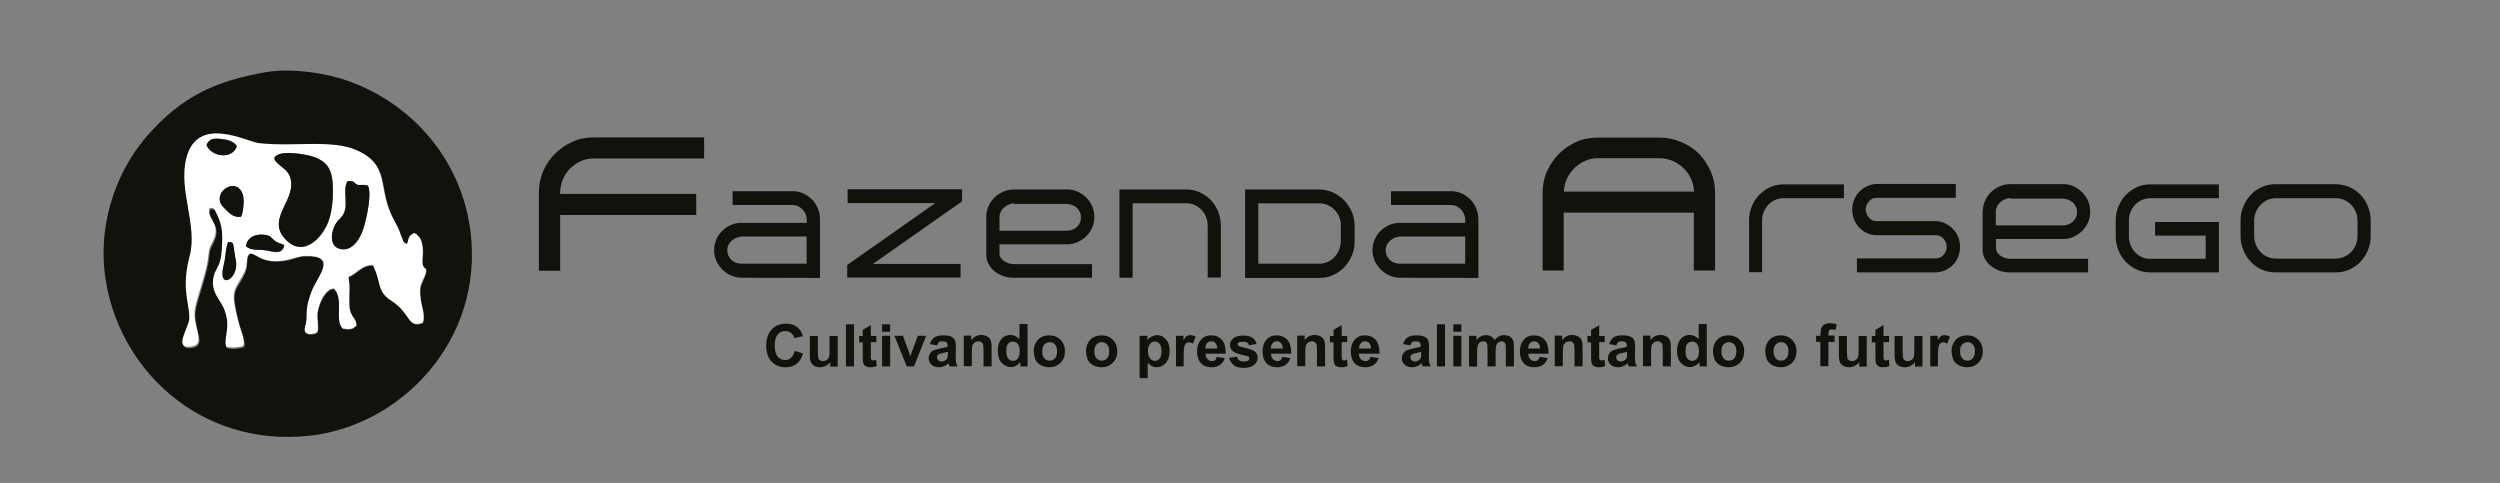
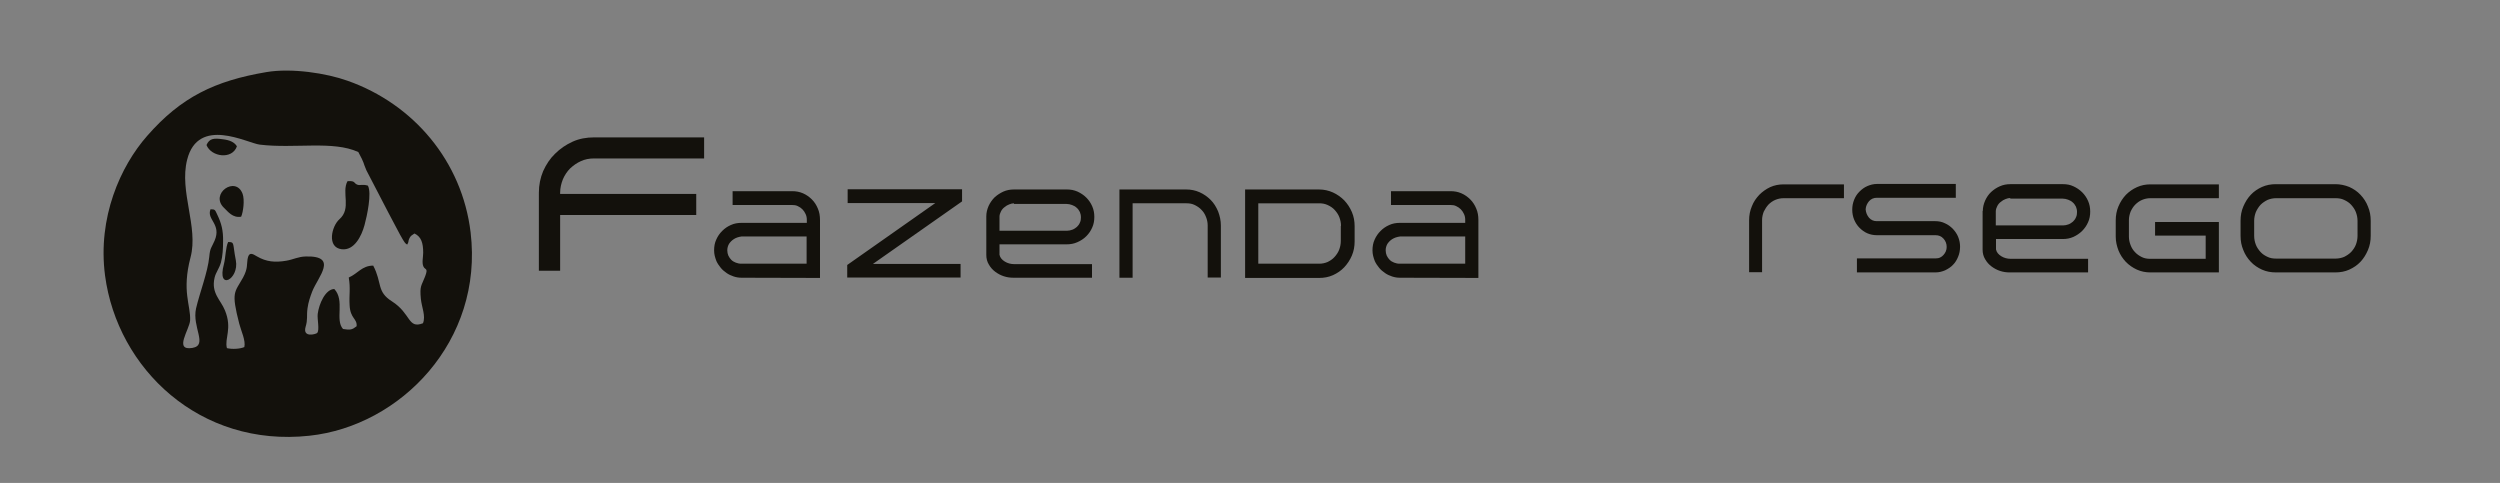
<svg xmlns="http://www.w3.org/2000/svg" version="1.1" id="Layer_1" x="0px" y="0px" viewBox="0 0 1175.6 227.1" style="enable-background:new 0 0 1175.6 227.1;" xml:space="preserve">
  <rect x="0" y="0" width="1175.6" height="227.1" fill="#808080" stroke="none" />
  <style type="text/css">
	.st0{fill-rule:evenodd;clip-rule:evenodd;fill:#13110C;}
	.st1{fill-rule:evenodd;clip-rule:evenodd;fill:#FEFFFF;}
	.st2{fill:#13110C;}
</style>
  <g>
-     <path class="st0" d="M125.3,33.9C101,38,85.1,45.7,69.2,63.9c-12.5,14.2-23.4,38.3-19.8,65.7c5.8,43.7,44.5,80.9,96.1,75.3&#10;&#09;&#09;c42.8-4.6,81.9-44.5,75.8-95.6c-4-33.5-26.9-60.4-57.8-71.3C153.5,34.4,137.1,31.9,125.3,33.9 M191.5,115c1-1.8,0.2-1.3,1.1-3.1&#10;&#09;&#09;c0.6-1.1,1.1-1.3,2.3-2.1c3.2,1.5,4.1,4.5,4.1,9c0,2.1-0.7,4.8,0.1,6.5c0.8,1.8,2.4,0.5,0.8,4.7c-1.7,4.5-2.6,4.2-2,10.5&#10;&#09;&#09;c0.4,4,2.4,8.1,1,11.5c-7.2,2.8-5.5-4.5-14.6-10.3c-7.3-4.6-4.5-8.6-8.8-16.8c-5.3,0-7.3,3.8-11.5,5.6c0.9,5.2,0.1,8.1,0.4,13&#10;&#09;&#09;c0.3,6.4,3.6,6.2,3.3,9.9c-2,1.6-2.9,1.9-6.4,1.3c-3.9-4.3,1-13.4-4.1-18.8c-4.2,0.1-7.2,7-7.8,11.7c-0.3,2.4,1,7.8-0.3,9&#10;&#09;&#09;c-0.5,0.5-6.9,2.4-5.4-2.9c1.1-3.6,0.4-5.1,0.9-8.7c0.4-3,1.3-5.5,2.2-7.9c2.7-6.9,12.5-16.9-3-16.5c-3.7,0.1-5.7,1.4-9.2,2&#10;&#09;&#09;c-5.3,0.9-9.4,0.5-13.7-2c-2.3-1.4-3.9-2.3-4.5,1.3c-0.4,2.5,0.2,4.3-2.1,8.6c-4,7.2-5.7,6.5-1.8,21.7c0.9,3.5,3.1,7.9,2.4,11&#10;&#09;&#09;c-2.1,0.9-5.7,1.1-8.2,0.5c-1.2-4.7,2.6-9.1-0.9-17.7c-2-5-6.6-8.1-4.9-15.4c0.6-2.6,2.1-4.1,3-7.2c0.8-2.9,1-6.7,1-9.9&#10;&#09;&#09;c0.1-5-0.7-8.4-2.8-12.7c-1-2.1-0.9-2.4-3.1-2.4c-2,4.9,5.3,6.9,1.9,14.8c-1.5,3.5-2.1,3.2-2.5,7.6c-0.7,7.2-4.5,16.9-6.2,24.2&#10;&#09;&#09;c-2,8.9,5.7,17.3-1.7,18.6c-9,1.5-1.3-8.7-1.1-13c0.3-7.2-4-13.6,0.2-29.6c3.8-14.3-5.4-30.9-1.6-45.9c5.2-20.6,28.3-7.8,34.1-7.1&#10;&#09;&#09;c16.4,2,34.5-2,46.4,3.5c15.9,7.4,8.8,17.7,17.2,32.8c3.1,5.7,2.1,4.7,3.8,8.6C190.3,114.8,190,114.3,191.5,115z" />
-     <path class="st1" d="M116.2,121.6c0.6-3.5,2.2-2.6,4.5-1.3c4.4,2.6,8.4,3,13.7,2c3.6-0.6,5.6-1.9,9.2-2c15.5-0.3,5.7,9.6,3,16.5&#10;&#09;&#09;c-0.9,2.4-1.8,4.9-2.2,7.9c-0.5,3.6,0.2,5.1-0.9,8.7c-1.6,5.4,4.9,3.4,5.4,2.9c1.3-1.2,0-6.7,0.3-9c0.6-4.7,3.7-11.5,7.8-11.7&#10;&#09;&#09;c5,5.4,0.1,14.6,4.1,18.8c3.5,0.7,4.5,0.3,6.4-1.3c0.3-3.7-3-3.5-3.3-9.9c-0.2-5,0.5-7.8-0.4-13c4.2-1.9,6.2-5.6,11.5-5.6&#10;&#09;&#09;c4.3,8.2,1.5,12.2,8.8,16.8c9.1,5.8,7.4,13.1,14.6,10.3c1.4-3.4-0.5-7.5-1-11.5c-0.7-6.3,0.2-6,2-10.5c1.6-4.2,0-2.9-0.8-4.7&#10;&#09;&#09;c-0.7-1.7,0-4.4-0.1-6.5c-0.1-4.5-1-7.5-4.1-9c-1.2,0.8-1.7,1-2.3,2.1c-0.9,1.8-0.1,1.3-1.1,3.1c-1.5-0.7-1.2-0.2-2.2-2.5&#10;&#09;&#09;c-1.7-3.9-0.6-2.9-3.8-8.6c-8.4-15.1-1.3-25.5-17.2-32.8c-11.9-5.5-30-1.6-46.4-3.5c-5.8-0.7-28.9-13.5-34.1,7.1&#10;&#09;&#09;c-3.8,15.1,5.4,31.6,1.6,45.9c-4.2,16,0.1,22.4-0.2,29.6c-0.2,4.3-7.9,14.5,1.1,13c7.4-1.2-0.3-9.7,1.7-18.6&#10;&#09;&#09;c1.7-7.3,5.5-17,6.2-24.2c0.4-4.3,1-4.1,2.5-7.6c3.4-7.9-3.9-9.9-1.9-14.8c2.3,0.1,2.1,0.3,3.1,2.4c2.1,4.2,2.9,7.6,2.8,12.7&#10;&#09;&#09;c-0.1,3.2-0.2,7-1,9.9c-0.9,3.1-2.4,4.5-3,7.2c-1.7,7.4,2.9,10.4,4.9,15.4c3.4,8.6-0.3,13,0.9,17.7c2.6,0.7,6.1,0.4,8.2-0.5&#10;&#09;&#09;c0.7-3.1-1.6-7.6-2.4-11c-3.9-15.3-2.1-14.5,1.8-21.7C116.4,125.9,115.8,124.2,116.2,121.6 M97.1,68.2c1.4-3.2,3.5-3.3,7.8-2.8&#10;&#09;&#09;c3.1,0.4,5.3,1.4,6.5,3.3C109.2,75.2,99.3,73.8,97.1,68.2z M154.9,103c-2.7,8.6-12.3,19-20.9,9.2c-9-10.1,6.7-18.8,2.2-29.7&#10;&#09;&#09;c-1.9-4.4-11.5-7.5-4.8-10c3.8-1.5,13.7,0.1,17.2,1.6c4.7,1.9,7.3,4.8,7.9,11.3C156.9,91,156.5,97.9,154.9,103z M173,87.3&#10;&#09;&#09;c1.9,3.5-0.4,14.1-1.7,18.6c-1.4,5.1-4.8,12.1-10.7,11.3c-7.1-0.9-4.7-10.9-1.1-14.1c5.8-5.2,0.8-12.5,3.8-17.9&#10;&#09;&#09;c4.1-0.3,2.7,1,4.8,1.7C169.5,87.3,170.4,86.5,173,87.3z M113.4,101.9c-4,0.7-6.1-2.3-8.1-4.2c-6.8-6.7,5.6-15.3,8.8-6.5&#10;&#09;&#09;C115.1,94.1,114.4,99.6,113.4,101.9z M115.7,115.9c0.1-3.7,3.9-6.2,8.8-5.4c3.2,0.5,2.6,1.1,4.6,2.7c2,1.6,3.2,1,4.6,2.3&#10;&#09;&#09;c-1.2,4.3-4.2,3.2-8.2,2.4C121.3,117,118.8,118.2,115.7,115.9z M107.3,113.8c3.2,0,2,0.6,3.6,8.6c1.8,9-9.1,14.7-5.6,1.8&#10;&#09;&#09;C106.1,121.2,106.1,116.1,107.3,113.8z" />
-     <path class="st0" d="M131.3,72.5c-6.6,2.6,3,5.6,4.8,10c4.6,10.9-11.2,19.6-2.2,29.7c8.7,9.7,18.2-0.7,20.9-9.2&#10;&#09;&#09;c1.6-5.1,2-12,1.5-17.6c-0.6-6.5-3.2-9.3-7.9-11.3C145,72.7,135,71.1,131.3,72.5" />
+     <path class="st0" d="M125.3,33.9C101,38,85.1,45.7,69.2,63.9c-12.5,14.2-23.4,38.3-19.8,65.7c5.8,43.7,44.5,80.9,96.1,75.3&#10;&#09;&#09;c42.8-4.6,81.9-44.5,75.8-95.6c-4-33.5-26.9-60.4-57.8-71.3C153.5,34.4,137.1,31.9,125.3,33.9 M191.5,115c1-1.8,0.2-1.3,1.1-3.1&#10;&#09;&#09;c0.6-1.1,1.1-1.3,2.3-2.1c3.2,1.5,4.1,4.5,4.1,9c0,2.1-0.7,4.8,0.1,6.5c0.8,1.8,2.4,0.5,0.8,4.7c-1.7,4.5-2.6,4.2-2,10.5&#10;&#09;&#09;c0.4,4,2.4,8.1,1,11.5c-7.2,2.8-5.5-4.5-14.6-10.3c-7.3-4.6-4.5-8.6-8.8-16.8c-5.3,0-7.3,3.8-11.5,5.6c0.9,5.2,0.1,8.1,0.4,13&#10;&#09;&#09;c0.3,6.4,3.6,6.2,3.3,9.9c-2,1.6-2.9,1.9-6.4,1.3c-3.9-4.3,1-13.4-4.1-18.8c-4.2,0.1-7.2,7-7.8,11.7c-0.3,2.4,1,7.8-0.3,9&#10;&#09;&#09;c-0.5,0.5-6.9,2.4-5.4-2.9c1.1-3.6,0.4-5.1,0.9-8.7c0.4-3,1.3-5.5,2.2-7.9c2.7-6.9,12.5-16.9-3-16.5c-3.7,0.1-5.7,1.4-9.2,2&#10;&#09;&#09;c-5.3,0.9-9.4,0.5-13.7-2c-2.3-1.4-3.9-2.3-4.5,1.3c-0.4,2.5,0.2,4.3-2.1,8.6c-4,7.2-5.7,6.5-1.8,21.7c0.9,3.5,3.1,7.9,2.4,11&#10;&#09;&#09;c-2.1,0.9-5.7,1.1-8.2,0.5c-1.2-4.7,2.6-9.1-0.9-17.7c-2-5-6.6-8.1-4.9-15.4c0.6-2.6,2.1-4.1,3-7.2c0.8-2.9,1-6.7,1-9.9&#10;&#09;&#09;c0.1-5-0.7-8.4-2.8-12.7c-1-2.1-0.9-2.4-3.1-2.4c-2,4.9,5.3,6.9,1.9,14.8c-1.5,3.5-2.1,3.2-2.5,7.6c-0.7,7.2-4.5,16.9-6.2,24.2&#10;&#09;&#09;c-2,8.9,5.7,17.3-1.7,18.6c-9,1.5-1.3-8.7-1.1-13c0.3-7.2-4-13.6,0.2-29.6c3.8-14.3-5.4-30.9-1.6-45.9c5.2-20.6,28.3-7.8,34.1-7.1&#10;&#09;&#09;c16.4,2,34.5-2,46.4,3.5c3.1,5.7,2.1,4.7,3.8,8.6C190.3,114.8,190,114.3,191.5,115z" />
    <path class="st0" d="M173,87.3c-2.6-0.8-3.5,0-4.8-0.4c-2.1-0.7-0.8-2-4.8-1.7c-2.9,5.4,2,12.8-3.8,17.9c-3.7,3.3-6,13.3,1.1,14.1&#10;&#09;&#09;c5.9,0.7,9.3-6.2,10.7-11.3C172.6,101.5,174.9,90.8,173,87.3" />
    <path class="st0" d="M113.4,101.9c1-2.3,1.7-7.8,0.7-10.7c-3.2-8.8-15.6-0.1-8.8,6.5C107.2,99.5,109.4,102.6,113.4,101.9" />
-     <path class="st0" d="M115.7,115.9c3.1,2.3,5.6,1.1,9.8,1.9c4,0.7,7,1.8,8.2-2.4c-1.5-1.2-2.6-0.7-4.6-2.3c-2-1.6-1.4-2.2-4.6-2.7&#10;&#09;&#09;C119.6,109.7,115.9,112.2,115.7,115.9" />
    <path class="st0" d="M97.1,68.2c2.2,5.6,12.1,7,14.3,0.6c-1.2-2-3.4-2.9-6.5-3.3C100.6,64.9,98.5,65,97.1,68.2" />
    <path class="st0" d="M107.3,113.8c-1.2,2.3-1.2,7.4-2,10.4c-3.5,12.9,7.3,7.2,5.6-1.8C109.3,114.4,110.5,113.8,107.3,113.8" />
    <path class="st2" d="M268.1,79.2c-1.4,1.4-2.6,3.2-3.4,5.1c-0.8,2-1.3,4.1-1.3,6.3v0.6h64v9.9h-64v26.2h-10V90.6&#10;&#09;&#09;c0-3.6,0.7-7,2-10.1c1.4-3.1,3.2-5.9,5.6-8.2c2.4-2.4,5.2-4.3,8.3-5.7c3.1-1.4,6.5-2,10.1-2h51.7v9.9h-51.7c-2.3,0-4.4,0.4-6.3,1.3&#10;&#09;&#09;C271.3,76.6,269.6,77.8,268.1,79.2" />
    <path class="st2" d="M654.6,112.5c-0.9,0.6-1.6,1.3-2.2,2.2c-0.5,0.9-0.8,1.9-0.8,3c0,0.9,0.2,1.8,0.5,2.5c0.4,0.8,0.8,1.4,1.4,2&#10;&#09;&#09;c0.6,0.6,1.3,1,2.1,1.3c0.8,0.3,1.6,0.5,2.5,0.5H689v-12.8h-30.6C656.9,111.4,655.7,111.8,654.6,112.5 M658.3,130.6&#10;&#09;&#09;c-1.3,0-2.5-0.2-3.7-0.6s-2.3-0.9-3.3-1.6c-1-0.7-2-1.5-2.8-2.5c-0.8-1-1.5-2-2-3.1c-0.3-0.8-0.6-1.6-0.8-2.5&#10;&#09;&#09;c-0.2-0.8-0.3-1.7-0.3-2.6c0-1.8,0.3-3.5,1-5c0.7-1.6,1.6-2.9,2.8-4.1c1.2-1.2,2.5-2.1,4.1-2.8c1.5-0.7,3.2-1,4.9-1H689v-1.5&#10;&#09;&#09;c0-1-0.2-1.9-0.6-2.7c-0.4-0.9-0.9-1.6-1.5-2.2c-0.6-0.6-1.3-1.1-2.2-1.5c-0.8-0.4-1.7-0.5-2.6-0.5h-28v-6.5h28&#10;&#09;&#09;c1.8,0,3.5,0.3,5.1,1c1.6,0.7,3,1.7,4.2,2.9c1.2,1.2,2.1,2.6,2.8,4.3c0.7,1.6,1,3.4,1,5.3v27.3L658.3,130.6z M630.6,106.2&#10;&#09;&#09;c0-1.4-0.3-2.8-0.8-4.1c-0.5-1.3-1.3-2.4-2.2-3.4c-0.9-1-2-1.7-3.3-2.3c-1.3-0.6-2.6-0.8-4-0.8h-28.6V124h28.7&#10;&#09;&#09;c1.4,0,2.7-0.3,3.9-0.8c1.2-0.6,2.3-1.3,3.2-2.3c0.9-1,1.7-2.1,2.2-3.4c0.5-1.3,0.8-2.7,0.8-4.2V106.2z M585.4,89.1h34.9&#10;&#09;&#09;c2.3,0,4.5,0.5,6.5,1.4c2,0.9,3.8,2.2,5.3,3.7c1.5,1.6,2.7,3.4,3.6,5.5c0.9,2.1,1.3,4.3,1.3,6.7v7.1c0,2.4-0.4,4.6-1.3,6.7&#10;&#09;&#09;c-0.9,2.1-2.1,3.9-3.6,5.5c-1.5,1.6-3.3,2.8-5.3,3.7c-2,0.9-4.2,1.3-6.4,1.3h-34.9V89.1z M557.8,89.1c2.2,0,4.3,0.4,6.3,1.3&#10;&#09;&#09;c2,0.9,3.7,2.1,5.2,3.6c1.5,1.5,2.6,3.3,3.5,5.4c0.8,2.1,1.3,4.3,1.3,6.6v24.5h-6.2v-24.5c0-1.4-0.3-2.8-0.8-4&#10;&#09;&#09;c-0.5-1.3-1.2-2.4-2.1-3.3c-0.9-1-2-1.7-3.2-2.3c-1.2-0.6-2.5-0.8-3.8-0.8h-25.4v35h-6.2V89.1H557.8z M476.8,95.6&#10;&#09;&#09;c-0.7,0-1.4,0.2-2.2,0.5c-0.8,0.3-1.5,0.7-2.2,1.3c-0.7,0.5-1.3,1.2-1.7,2c-0.4,0.8-0.7,1.6-0.7,2.5v6.6h31.8&#10;&#09;&#09;c0.8,0,1.7-0.2,2.5-0.5c0.8-0.3,1.5-0.8,2.1-1.3c0.6-0.6,1.1-1.2,1.4-2c0.4-0.8,0.5-1.6,0.5-2.5c0-0.9-0.2-1.8-0.5-2.5&#10;&#09;&#09;c-0.4-0.8-0.9-1.5-1.5-2c-0.6-0.6-1.4-1-2.2-1.3c-0.8-0.3-1.7-0.5-2.6-0.5H476.8z M463.8,101.7c0-1.7,0.4-3.3,1.1-4.9&#10;&#09;&#09;c0.7-1.5,1.7-2.9,2.8-4c1.2-1.1,2.6-2,4.1-2.7c1.6-0.7,3.2-1,5-1h25c1.7,0,3.3,0.3,4.9,1c1.5,0.7,2.9,1.6,4.1,2.8&#10;&#09;&#09;c1.2,1.2,2.1,2.5,2.8,4.1c0.7,1.6,1,3.2,1,5c0,1.8-0.3,3.5-1,5c-0.7,1.6-1.6,2.9-2.8,4.1c-1.2,1.2-2.6,2.1-4.2,2.8&#10;&#09;&#09;c-1.6,0.7-3.2,1-5,1h-31.6v4.9c0.3,1.4,1.2,2.4,2.5,3.2c1.3,0.8,2.8,1.2,4.3,1.2h36.7v6.4h-37c-1.5,0-3-0.2-4.5-0.7&#10;&#09;&#09;c-1.5-0.5-2.8-1.2-4-2.1c-1.2-0.9-2.2-2-3-3.4c-0.8-1.3-1.2-2.8-1.2-4.5V101.7z M398.4,130.6v-6l41.4-29.1h-41.2v-6.5h53.8v5.7&#10;&#09;&#09;l-41.9,29.4h41.2v6.4H398.4z M345,112.5c-0.9,0.6-1.6,1.3-2.2,2.2c-0.5,0.9-0.8,1.9-0.8,3c0,0.9,0.2,1.8,0.5,2.5&#10;&#09;&#09;c0.4,0.8,0.8,1.4,1.4,2c0.6,0.6,1.3,1,2.1,1.3s1.6,0.5,2.5,0.5h30.8v-12.8h-30.6C347.3,111.4,346,111.8,345,112.5z M348.7,130.6&#10;&#09;&#09;c-1.3,0-2.5-0.2-3.7-0.6c-1.2-0.4-2.3-0.9-3.3-1.6c-1-0.7-2-1.5-2.8-2.5c-0.8-1-1.5-2-2-3.1c-0.3-0.8-0.6-1.6-0.8-2.5&#10;&#09;&#09;c-0.2-0.8-0.3-1.7-0.3-2.6c0-1.8,0.3-3.5,1-5c0.7-1.6,1.6-2.9,2.8-4.1c1.2-1.2,2.5-2.1,4.1-2.8c1.5-0.7,3.2-1,4.9-1h30.8v-1.5&#10;&#09;&#09;c0-1-0.2-1.9-0.6-2.7c-0.4-0.9-0.9-1.6-1.5-2.2c-0.6-0.6-1.3-1.1-2.2-1.5c-0.8-0.4-1.7-0.5-2.6-0.5h-28v-6.5h28&#10;&#09;&#09;c1.8,0,3.5,0.3,5.1,1c1.6,0.7,3,1.7,4.2,2.9c1.2,1.2,2.1,2.6,2.8,4.3c0.7,1.6,1,3.4,1,5.3v27.3L348.7,130.6z" />
    <path class="st2" d="M1060,110.9c0,1.5,0.3,2.9,0.8,4.2c0.5,1.3,1.3,2.4,2.2,3.4c0.9,1,2,1.7,3.3,2.3c1.2,0.6,2.6,0.8,4,0.8h28&#10;&#09;&#09;c1.4,0,2.8-0.3,4-0.8c1.2-0.6,2.3-1.3,3.3-2.3c0.9-1,1.7-2.1,2.2-3.4c0.5-1.3,0.8-2.7,0.8-4.2v-7.1c0-1.4-0.3-2.8-0.8-4.1&#10;&#09;&#09;c-0.5-1.3-1.3-2.4-2.2-3.4c-0.9-1-2-1.7-3.3-2.3c-1.2-0.6-2.6-0.8-4-0.8h-28c-1.4,0-2.8,0.3-4,0.8c-1.2,0.6-2.3,1.3-3.3,2.3&#10;&#09;&#09;c-0.9,1-1.6,2.1-2.2,3.4c-0.5,1.3-0.8,2.7-0.8,4.1V110.9z M1070.2,128.1c-2.3,0-4.5-0.4-6.5-1.3c-2-0.9-3.8-2.1-5.3-3.7&#10;&#09;&#09;c-1.5-1.6-2.7-3.4-3.5-5.5c-0.9-2.1-1.3-4.3-1.3-6.7v-7.1c0-2.4,0.4-4.6,1.3-6.7c0.9-2.1,2-3.9,3.5-5.5c1.5-1.6,3.3-2.8,5.3-3.7&#10;&#09;&#09;c2-0.9,4.2-1.3,6.5-1.3h28c2.3,0,4.5,0.5,6.5,1.3c2,0.9,3.8,2.1,5.3,3.7c1.5,1.6,2.7,3.4,3.5,5.5c0.9,2.1,1.3,4.3,1.3,6.7v7.1&#10;&#09;&#09;c0,2.4-0.4,4.6-1.3,6.7c-0.9,2.1-2,3.9-3.5,5.5c-1.5,1.6-3.3,2.8-5.3,3.7c-2,0.9-4.2,1.3-6.5,1.3H1070.2z M999.7,123.2&#10;&#09;&#09;c-1.5-1.6-2.7-3.4-3.5-5.4c-0.8-2.1-1.3-4.2-1.3-6.5v-7.7c0-2.3,0.4-4.5,1.3-6.6c0.9-2.1,2-3.8,3.5-5.4c1.5-1.5,3.2-2.7,5.2-3.6&#10;&#09;&#09;c2-0.9,4.1-1.3,6.3-1.3h32.2v6.5h-32.2c-1.4,0-2.7,0.3-3.9,0.8c-1.2,0.5-2.3,1.3-3.2,2.2c-0.9,0.9-1.6,2-2.2,3.3&#10;&#09;&#09;c-0.5,1.3-0.8,2.6-0.8,4v7.8c0,1.4,0.3,2.7,0.8,4c0.5,1.3,1.2,2.4,2.1,3.3c0.9,1,2,1.7,3.2,2.3c1.2,0.6,2.5,0.8,3.9,0.8h26.1v-10.9&#10;&#09;&#09;h-23.8v-6.4h30v23.7h-32.2c-2.2,0-4.3-0.4-6.3-1.3C1002.9,125.9,1001.2,124.7,999.7,123.2z M945.3,93.1c-0.7,0-1.4,0.2-2.2,0.5&#10;&#09;&#09;c-0.8,0.3-1.5,0.7-2.2,1.3c-0.7,0.5-1.3,1.2-1.7,2c-0.4,0.8-0.7,1.6-0.7,2.5v6.6h31.7c0.8,0,1.7-0.2,2.5-0.5&#10;&#09;&#09;c0.8-0.3,1.5-0.8,2.1-1.3c0.6-0.6,1.1-1.2,1.4-2c0.4-0.8,0.5-1.6,0.5-2.5c0-0.9-0.2-1.8-0.5-2.5c-0.4-0.8-0.9-1.5-1.5-2&#10;&#09;&#09;c-0.6-0.6-1.4-1-2.2-1.3c-0.8-0.3-1.7-0.5-2.6-0.5H945.3z M932.4,99.2c0-1.7,0.4-3.3,1.1-4.9c0.7-1.5,1.6-2.9,2.8-4&#10;&#09;&#09;c1.2-1.1,2.5-2,4.1-2.7c1.6-0.7,3.2-1,4.9-1h24.9c1.7,0,3.3,0.3,4.8,1c1.5,0.7,2.9,1.6,4.1,2.8c1.2,1.2,2.1,2.5,2.8,4.1&#10;&#09;&#09;c0.7,1.6,1,3.2,1,5c0,1.8-0.3,3.5-1,5c-0.7,1.6-1.6,2.9-2.8,4.1c-1.2,1.2-2.6,2.1-4.1,2.8c-1.6,0.7-3.2,1-4.9,1h-31.5v4.9&#10;&#09;&#09;c0.3,1.4,1.2,2.4,2.5,3.2c1.3,0.8,2.8,1.2,4.3,1.2h36.5v6.4H945c-1.5,0-3-0.2-4.5-0.7c-1.5-0.5-2.8-1.2-4-2.1c-1.2-0.9-2.2-2-3-3.4&#10;&#09;&#09;c-0.8-1.3-1.2-2.8-1.2-4.5V99.2z M873.2,128.1v-6.6h37.1c0.7,0,1.4-0.1,2-0.4c0.6-0.3,1.2-0.7,1.6-1.2c0.5-0.5,0.8-1.1,1.1-1.7&#10;&#09;&#09;c0.3-0.7,0.4-1.4,0.4-2.1c0-1.5-0.5-2.8-1.5-3.9c-1-1.1-2.2-1.6-3.7-1.6h-27.6c-1.6,0-3.1-0.3-4.5-0.9c-1.4-0.6-2.6-1.5-3.7-2.6&#10;&#09;&#09;c-1.1-1.1-1.9-2.4-2.5-3.8c-0.6-1.5-0.9-3-0.9-4.7c0-1.7,0.3-3.2,0.9-4.7c0.6-1.5,1.4-2.7,2.5-3.8c1.1-1.1,2.3-2,3.7-2.6&#10;&#09;&#09;c1.4-0.6,2.9-1,4.5-1h37.1V93h-37.1c-1.5,0-2.7,0.5-3.7,1.6c-0.9,1.1-1.5,2.3-1.6,3.8c0.1,1.6,0.7,2.9,1.6,4c1,1.1,2.2,1.6,3.6,1.6&#10;&#09;&#09;h27.6c1.6,0,3.1,0.3,4.5,1c1.4,0.6,2.6,1.5,3.7,2.6c1,1.1,1.9,2.3,2.5,3.8c0.6,1.5,0.9,3,0.9,4.6c0,1.7-0.3,3.3-0.9,4.7&#10;&#09;&#09;c-0.6,1.5-1.4,2.8-2.4,3.8c-1,1.1-2.3,1.9-3.7,2.6c-1.4,0.6-2.9,1-4.5,1H873.2z M822.5,128.1v-24.5c0-2.3,0.4-4.5,1.3-6.6&#10;&#09;&#09;c0.8-2.1,2-3.8,3.5-5.4c1.5-1.5,3.2-2.7,5.1-3.6c2-0.9,4.1-1.3,6.3-1.3h28.4v6.5h-28.4c-1.4,0-2.7,0.3-3.9,0.8&#10;&#09;&#09;c-1.2,0.5-2.3,1.3-3.2,2.2c-0.9,1-1.6,2.1-2.2,3.3c-0.5,1.3-0.8,2.6-0.8,4v24.5H822.5z" />
-     <path class="st2" d="M751.3,74.4c-2.1,0-4.1,0.4-6,1.3c-1.9,0.8-3.6,2-5,3.4c-1.4,1.4-2.6,3.1-3.5,5c-0.9,1.9-1.3,3.9-1.4,6h61.2&#10;&#09;&#09;c-0.1-2.1-0.5-4.1-1.4-6c-0.9-1.9-2-3.6-3.5-5c-1.4-1.4-3.1-2.5-5.1-3.4c-1.9-0.8-4-1.3-6.2-1.3H751.3z M798.8,72.2&#10;&#09;&#09;c2.4,2.4,4.2,5.2,5.6,8.3c1.4,3.1,2.1,6.5,2.1,10v36.7h-10v-27.2h-61.2v27.2h-9.9V90.6c0-3.6,0.7-7,2.1-10.1&#10;&#09;&#09;c1.4-3.1,3.3-5.9,5.6-8.2c2.4-2.4,5.1-4.2,8.2-5.6c3.1-1.4,6.5-2,10-2h29c3.6,0,6.9,0.7,10,2C793.6,68,796.4,69.8,798.8,72.2z" />
-     <path class="st2" d="M921.7,165.2c0,1.4,0.3,2.5,1,3.3c0.7,0.8,1.5,1.1,2.5,1.1c1,0,1.8-0.4,2.5-1.1c0.7-0.8,1-1.9,1-3.3&#10;&#09;&#09;c0-1.4-0.3-2.5-1-3.2c-0.7-0.8-1.5-1.1-2.5-1.1c-1,0-1.8,0.4-2.5,1.1C922,162.6,921.7,163.7,921.7,165.2 M917.7,165&#10;&#09;&#09;c0-1.3,0.3-2.5,0.9-3.7c0.6-1.2,1.5-2.1,2.6-2.7c1.1-0.6,2.4-0.9,3.8-0.9c2.2,0,3.9,0.7,5.3,2.1c1.4,1.4,2.1,3.2,2.1,5.4&#10;&#09;&#09;c0,2.2-0.7,4-2.1,5.4c-1.4,1.4-3.2,2.1-5.3,2.1c-1.3,0-2.6-0.3-3.8-0.9c-1.2-0.6-2.1-1.5-2.7-2.6C918.1,168,917.7,166.6,917.7,165z&#10;&#09;&#09; M911.5,172.3h-3.8v-14.4h3.5v2c0.6-1,1.1-1.6,1.6-1.9c0.5-0.3,1-0.4,1.6-0.4c0.9,0,1.7,0.2,2.5,0.7l-1.2,3.3&#10;&#09;&#09;c-0.6-0.4-1.2-0.6-1.8-0.6c-0.5,0-1,0.1-1.4,0.4c-0.4,0.3-0.7,0.8-0.9,1.6c-0.2,0.8-0.3,2.4-0.3,4.8V172.3z M900.5,172.3v-2.1&#10;&#09;&#09;c-0.5,0.8-1.2,1.4-2.1,1.8c-0.9,0.5-1.8,0.7-2.7,0.7c-1,0-1.8-0.2-2.6-0.6c-0.8-0.4-1.3-1-1.7-1.8c-0.3-0.8-0.5-1.8-0.5-3.2v-9.1&#10;&#09;&#09;h3.8v6.6c0,2,0.1,3.3,0.2,3.7c0.1,0.5,0.4,0.8,0.8,1.1c0.4,0.3,0.8,0.4,1.4,0.4c0.7,0,1.2-0.2,1.7-0.5c0.5-0.4,0.9-0.8,1.1-1.3&#10;&#09;&#09;c0.2-0.5,0.3-1.8,0.3-3.9v-6.1h3.8v14.4H900.5z M888.3,157.9v3h-2.6v5.8c0,1.2,0,1.9,0.1,2.1c0.1,0.2,0.2,0.4,0.3,0.5&#10;&#09;&#09;c0.2,0.1,0.4,0.2,0.6,0.2c0.4,0,0.9-0.1,1.5-0.4l0.3,3c-0.9,0.4-1.9,0.6-3,0.6c-0.7,0-1.3-0.1-1.8-0.3c-0.5-0.2-0.9-0.5-1.2-0.9&#10;&#09;&#09;c-0.3-0.4-0.4-0.9-0.5-1.5c-0.1-0.4-0.1-1.3-0.1-2.7V161h-1.7v-3h1.7v-2.9l3.8-2.2v5.1H888.3z M874.3,172.3v-2.1&#10;&#09;&#09;c-0.5,0.8-1.2,1.4-2.1,1.8c-0.9,0.5-1.8,0.7-2.7,0.7c-1,0-1.8-0.2-2.6-0.6c-0.8-0.4-1.3-1-1.7-1.8c-0.3-0.8-0.5-1.8-0.5-3.2v-9.1&#10;&#09;&#09;h3.8v6.6c0,2,0.1,3.3,0.2,3.7c0.1,0.5,0.4,0.8,0.8,1.1c0.4,0.3,0.8,0.4,1.4,0.4c0.7,0,1.2-0.2,1.7-0.5c0.5-0.4,0.9-0.8,1.1-1.3&#10;&#09;&#09;c0.2-0.5,0.3-1.8,0.3-3.9v-6.1h3.8v14.4H874.3z M854,157.9h2.1v-1.1c0-1.2,0.1-2.1,0.4-2.7c0.3-0.6,0.7-1.1,1.4-1.5&#10;&#09;&#09;c0.7-0.4,1.6-0.6,2.6-0.6c1.1,0,2.1,0.2,3.2,0.5l-0.5,2.6c-0.6-0.1-1.2-0.2-1.8-0.2c-0.6,0-1,0.1-1.2,0.4c-0.2,0.3-0.4,0.8-0.4,1.5&#10;&#09;&#09;v1h2.9v3h-2.9v11.4h-3.8v-11.4H854V157.9z M834,165.2c0,1.4,0.3,2.5,1,3.3c0.7,0.8,1.5,1.1,2.5,1.1c1,0,1.8-0.4,2.5-1.1&#10;&#09;&#09;c0.7-0.8,1-1.9,1-3.3c0-1.4-0.3-2.5-1-3.2c-0.7-0.8-1.5-1.1-2.5-1.1c-1,0-1.8,0.4-2.5,1.1C834.4,162.6,834,163.7,834,165.2z&#10;&#09;&#09; M830.1,165c0-1.3,0.3-2.5,0.9-3.7c0.6-1.2,1.5-2.1,2.6-2.7c1.1-0.6,2.4-0.9,3.8-0.9c2.2,0,3.9,0.7,5.3,2.1&#10;&#09;&#09;c1.4,1.4,2.1,3.2,2.1,5.4c0,2.2-0.7,4-2.1,5.4c-1.4,1.4-3.2,2.1-5.3,2.1c-1.3,0-2.6-0.3-3.8-0.9c-1.2-0.6-2.1-1.5-2.7-2.6&#10;&#09;&#09;C830.5,168,830.1,166.6,830.1,165z M809.5,165.2c0,1.4,0.3,2.5,1,3.3c0.7,0.8,1.5,1.1,2.5,1.1c1,0,1.8-0.4,2.5-1.1&#10;&#09;&#09;c0.7-0.8,1-1.9,1-3.3c0-1.4-0.3-2.5-1-3.2c-0.7-0.8-1.5-1.1-2.5-1.1c-1,0-1.8,0.4-2.5,1.1C809.8,162.6,809.5,163.7,809.5,165.2z&#10;&#09;&#09; M805.5,165c0-1.3,0.3-2.5,0.9-3.7c0.6-1.2,1.5-2.1,2.6-2.7c1.1-0.6,2.4-0.9,3.8-0.9c2.2,0,3.9,0.7,5.3,2.1&#10;&#09;&#09;c1.4,1.4,2.1,3.2,2.1,5.4c0,2.2-0.7,4-2.1,5.4c-1.4,1.4-3.2,2.1-5.3,2.1c-1.3,0-2.6-0.3-3.8-0.9c-1.2-0.6-2.1-1.5-2.7-2.6&#10;&#09;&#09;C805.9,168,805.5,166.6,805.5,165z M792.6,164.9c0,1.5,0.2,2.6,0.6,3.3c0.6,1,1.5,1.5,2.6,1.5c0.9,0,1.6-0.4,2.2-1.1&#10;&#09;&#09;c0.6-0.7,0.9-1.9,0.9-3.3c0-1.7-0.3-2.8-0.9-3.6c-0.6-0.7-1.4-1.1-2.3-1.1c-0.9,0-1.7,0.4-2.3,1.1&#10;&#09;&#09;C792.9,162.3,792.6,163.4,792.6,164.9z M802.7,172.3h-3.5v-2.1c-0.6,0.8-1.3,1.4-2.1,1.8c-0.8,0.4-1.6,0.6-2.4,0.6&#10;&#09;&#09;c-1.7,0-3.1-0.7-4.3-2c-1.2-1.3-1.8-3.2-1.8-5.6c0-2.4,0.6-4.3,1.7-5.6c1.1-1.3,2.6-1.9,4.3-1.9c1.6,0,3,0.7,4.2,2v-7.1h3.8V172.3z&#10;&#09;&#09; M785.7,172.3h-3.8V165c0-1.5-0.1-2.6-0.2-3c-0.2-0.5-0.4-0.8-0.8-1.1c-0.4-0.3-0.8-0.4-1.3-0.4c-0.7,0-1.3,0.2-1.8,0.5&#10;&#09;&#09;c-0.5,0.4-0.9,0.8-1.1,1.4c-0.2,0.6-0.3,1.7-0.3,3.3v6.5h-3.8v-14.4h3.5v2.1c1.3-1.6,2.8-2.4,4.8-2.4c0.8,0,1.6,0.2,2.3,0.5&#10;&#09;&#09;c0.7,0.3,1.2,0.7,1.6,1.2c0.4,0.5,0.6,1,0.7,1.6c0.1,0.6,0.2,1.4,0.2,2.6V172.3z M765.1,165.4c-0.5,0.2-1.3,0.4-2.3,0.6&#10;&#09;&#09;c-1.1,0.2-1.7,0.4-2.1,0.7c-0.5,0.4-0.7,0.8-0.7,1.3c0,0.5,0.2,1,0.6,1.4c0.4,0.4,0.9,0.6,1.5,0.6c0.7,0,1.3-0.2,2-0.7&#10;&#09;&#09;c0.5-0.3,0.8-0.8,0.9-1.3c0.1-0.3,0.1-0.9,0.1-1.8V165.4z M760.1,162.4l-3.4-0.6c0.4-1.4,1.1-2.4,2-3.1c0.9-0.7,2.4-1,4.2-1&#10;&#09;&#09;c1.7,0,3,0.2,3.8,0.6c0.8,0.4,1.4,0.9,1.7,1.5c0.3,0.6,0.5,1.7,0.5,3.4l-0.1,4.4c0,1.3,0.1,2.2,0.2,2.8c0.1,0.6,0.3,1.2,0.7,1.9&#10;&#09;&#09;h-3.8c-0.1-0.2-0.2-0.6-0.4-1.1c-0.1-0.2-0.1-0.4-0.1-0.4c-0.6,0.6-1.3,1.1-2.1,1.4c-0.7,0.3-1.5,0.5-2.4,0.5&#10;&#09;&#09;c-1.5,0-2.6-0.4-3.5-1.2c-0.8-0.8-1.3-1.8-1.3-3c0-0.8,0.2-1.5,0.6-2.2c0.4-0.6,0.9-1.1,1.6-1.5c0.7-0.3,1.7-0.6,3-0.9&#10;&#09;&#09;c1.8-0.3,3-0.6,3.7-0.9v-0.4c0-0.7-0.2-1.3-0.5-1.6c-0.4-0.3-1-0.5-2-0.5c-0.7,0-1.2,0.1-1.6,0.4&#10;&#09;&#09;C760.6,161.2,760.3,161.7,760.1,162.4z M754.6,157.9v3H752v5.8c0,1.2,0,1.9,0.1,2.1c0.1,0.2,0.2,0.4,0.3,0.5&#10;&#09;&#09;c0.2,0.1,0.4,0.2,0.6,0.2c0.4,0,0.9-0.1,1.5-0.4l0.3,3c-0.9,0.4-1.9,0.6-3,0.6c-0.7,0-1.3-0.1-1.8-0.3c-0.5-0.2-1-0.5-1.2-0.9&#10;&#09;&#09;c-0.3-0.4-0.4-0.9-0.5-1.5c-0.1-0.4-0.1-1.3-0.1-2.7V161h-1.7v-3h1.7v-2.9l3.8-2.2v5.1H754.6z M744.2,172.3h-3.8V165&#10;&#09;&#09;c0-1.5-0.1-2.6-0.2-3c-0.2-0.5-0.4-0.8-0.8-1.1c-0.4-0.3-0.8-0.4-1.3-0.4c-0.7,0-1.3,0.2-1.8,0.5c-0.5,0.4-0.9,0.8-1.1,1.4&#10;&#09;&#09;c-0.2,0.6-0.3,1.7-0.3,3.3v6.5h-3.8v-14.4h3.5v2.1c1.3-1.6,2.8-2.4,4.8-2.4c0.8,0,1.6,0.2,2.3,0.5c0.7,0.3,1.2,0.7,1.6,1.2&#10;&#09;&#09;c0.4,0.5,0.6,1,0.7,1.6c0.1,0.6,0.2,1.4,0.2,2.6V172.3z M724.2,163.9c0-1.1-0.3-1.9-0.8-2.5c-0.5-0.6-1.2-0.9-2-0.9&#10;&#09;&#09;c-0.8,0-1.5,0.3-2,0.9c-0.5,0.6-0.8,1.4-0.8,2.5H724.2z M724,167.8l3.8,0.6c-0.5,1.4-1.3,2.4-2.3,3.2c-1.1,0.7-2.4,1.1-3.9,1.1&#10;&#09;&#09;c-2.5,0-4.3-0.8-5.5-2.4c-0.9-1.3-1.4-3-1.4-5c0-2.4,0.6-4.2,1.9-5.6c1.2-1.4,2.8-2,4.7-2c2.1,0,3.8,0.7,5.1,2.1&#10;&#09;&#09;c1.2,1.4,1.8,3.6,1.8,6.5h-9.5c0,1.1,0.3,2,0.9,2.6c0.6,0.6,1.3,0.9,2.2,0.9c0.6,0,1.1-0.2,1.5-0.5&#10;&#09;&#09;C723.5,169,723.8,168.5,724,167.8z M690.8,157.9h3.5v2c1.2-1.5,2.7-2.3,4.5-2.3c0.9,0,1.7,0.2,2.4,0.6c0.7,0.4,1.2,1,1.7,1.7&#10;&#09;&#09;c0.6-0.8,1.3-1.3,2-1.7c0.7-0.4,1.5-0.6,2.3-0.6c1.1,0,1.9,0.2,2.7,0.6c0.7,0.4,1.3,1.1,1.6,1.9c0.3,0.6,0.4,1.6,0.4,3v9.2h-3.8&#10;&#09;&#09;v-8.2c0-1.4-0.1-2.3-0.4-2.8c-0.4-0.5-0.9-0.8-1.6-0.8c-0.5,0-1,0.2-1.5,0.5c-0.5,0.3-0.8,0.8-1,1.4c-0.2,0.6-0.3,1.6-0.3,3v6.9&#10;&#09;&#09;h-3.8v-7.9c0-1.4-0.1-2.3-0.2-2.7c-0.1-0.4-0.3-0.7-0.6-0.9c-0.3-0.2-0.7-0.3-1.2-0.3c-0.6,0-1.1,0.2-1.6,0.5&#10;&#09;&#09;c-0.5,0.3-0.8,0.8-1,1.4c-0.2,0.6-0.3,1.6-0.3,3v7h-3.8V157.9z M683.4,172.3v-14.4h3.8v14.4H683.4z M683.4,156v-3.5h3.8v3.5H683.4z&#10;&#09;&#09; M675.7,172.3v-19.8h3.8v19.8H675.7z M668.3,165.4c-0.5,0.2-1.3,0.4-2.3,0.6c-1.1,0.2-1.7,0.4-2.1,0.7c-0.5,0.4-0.7,0.8-0.7,1.3&#10;&#09;&#09;c0,0.5,0.2,1,0.6,1.4c0.4,0.4,0.9,0.6,1.5,0.6c0.7,0,1.3-0.2,2-0.7c0.5-0.3,0.8-0.8,0.9-1.3c0.1-0.3,0.1-0.9,0.1-1.8V165.4z&#10;&#09;&#09; M663.2,162.4l-3.4-0.6c0.4-1.4,1.1-2.4,2-3.1c0.9-0.7,2.4-1,4.2-1c1.7,0,3,0.2,3.8,0.6c0.8,0.4,1.4,0.9,1.7,1.5&#10;&#09;&#09;c0.3,0.6,0.5,1.7,0.5,3.4l-0.1,4.4c0,1.3,0.1,2.2,0.2,2.8c0.1,0.6,0.3,1.2,0.7,1.9H669c-0.1-0.2-0.2-0.6-0.4-1.1&#10;&#09;&#09;c-0.1-0.2-0.1-0.4-0.1-0.4c-0.6,0.6-1.3,1.1-2.1,1.4c-0.7,0.3-1.5,0.5-2.4,0.5c-1.5,0-2.6-0.4-3.5-1.2c-0.8-0.8-1.3-1.8-1.3-3&#10;&#09;&#09;c0-0.8,0.2-1.5,0.6-2.2c0.4-0.6,0.9-1.1,1.6-1.5c0.7-0.3,1.7-0.6,3-0.9c1.8-0.3,3-0.6,3.7-0.9v-0.4c0-0.7-0.2-1.3-0.5-1.6&#10;&#09;&#09;c-0.4-0.3-1-0.5-2-0.5c-0.7,0-1.2,0.1-1.6,0.4C663.7,161.2,663.4,161.7,663.2,162.4z M644.7,163.9c0-1.1-0.3-1.9-0.8-2.5&#10;&#09;&#09;c-0.5-0.6-1.2-0.9-2-0.9c-0.8,0-1.5,0.3-2,0.9c-0.5,0.6-0.8,1.4-0.8,2.5H644.7z M644.5,167.8l3.8,0.6c-0.5,1.4-1.3,2.4-2.3,3.2&#10;&#09;&#09;c-1.1,0.7-2.4,1.1-3.9,1.1c-2.5,0-4.3-0.8-5.5-2.4c-0.9-1.3-1.4-3-1.4-5c0-2.4,0.6-4.2,1.9-5.6c1.2-1.4,2.8-2,4.7-2&#10;&#09;&#09;c2.1,0,3.8,0.7,5.1,2.1c1.2,1.4,1.8,3.6,1.8,6.5H639c0,1.1,0.3,2,0.9,2.6c0.6,0.6,1.3,0.9,2.2,0.9c0.6,0,1.1-0.2,1.5-0.5&#10;&#09;&#09;C644,169,644.3,168.5,644.5,167.8z M633.5,157.9v3h-2.6v5.8c0,1.2,0,1.9,0.1,2.1c0.1,0.2,0.2,0.4,0.3,0.5c0.2,0.1,0.4,0.2,0.6,0.2&#10;&#09;&#09;c0.4,0,0.9-0.1,1.5-0.4l0.3,3c-0.9,0.4-1.9,0.6-3,0.6c-0.7,0-1.3-0.1-1.8-0.3c-0.5-0.2-1-0.5-1.2-0.9c-0.3-0.4-0.4-0.9-0.5-1.5&#10;&#09;&#09;c-0.1-0.4-0.1-1.3-0.1-2.7V161h-1.7v-3h1.7v-2.9l3.8-2.2v5.1H633.5z M623.1,172.3h-3.8V165c0-1.5-0.1-2.6-0.2-3&#10;&#09;&#09;c-0.2-0.5-0.4-0.8-0.8-1.1c-0.4-0.3-0.8-0.4-1.3-0.4c-0.7,0-1.3,0.2-1.8,0.5c-0.5,0.4-0.9,0.8-1.1,1.4c-0.2,0.6-0.3,1.7-0.3,3.3&#10;&#09;&#09;v6.5H610v-14.4h3.5v2.1c1.3-1.6,2.8-2.4,4.8-2.4c0.8,0,1.6,0.2,2.3,0.5c0.7,0.3,1.2,0.7,1.6,1.2c0.4,0.5,0.6,1,0.7,1.6&#10;&#09;&#09;c0.1,0.6,0.2,1.4,0.2,2.6V172.3z M603.2,163.9c0-1.1-0.3-1.9-0.8-2.5c-0.5-0.6-1.2-0.9-2-0.9c-0.8,0-1.5,0.3-2,0.9&#10;&#09;&#09;c-0.5,0.6-0.8,1.4-0.8,2.5H603.2z M603,167.8l3.8,0.6c-0.5,1.4-1.3,2.4-2.3,3.2c-1.1,0.7-2.4,1.1-3.9,1.1c-2.5,0-4.3-0.8-5.5-2.4&#10;&#09;&#09;c-0.9-1.3-1.4-3-1.4-5c0-2.4,0.6-4.2,1.9-5.6c1.2-1.4,2.8-2,4.7-2c2.1,0,3.8,0.7,5.1,2.1c1.2,1.4,1.8,3.6,1.8,6.5h-9.5&#10;&#09;&#09;c0,1.1,0.3,2,0.9,2.6c0.6,0.6,1.3,0.9,2.2,0.9c0.6,0,1.1-0.2,1.5-0.5C602.5,169,602.8,168.5,603,167.8z M577.9,168.3l3.8-0.6&#10;&#09;&#09;c0.2,0.7,0.5,1.3,1,1.7c0.5,0.4,1.2,0.6,2.1,0.6c1,0,1.7-0.2,2.2-0.5c0.3-0.3,0.5-0.6,0.5-1c0-0.3-0.1-0.5-0.3-0.7&#10;&#09;&#09;c-0.2-0.2-0.6-0.4-1.3-0.5c-3.1-0.7-5-1.3-5.8-1.9c-1.1-0.8-1.7-1.9-1.7-3.2c0-1.2,0.5-2.3,1.5-3.1c1-0.8,2.5-1.3,4.6-1.3&#10;&#09;&#09;c2,0,3.4,0.3,4.4,1c1,0.6,1.6,1.6,2,2.9l-3.6,0.7c-0.2-0.6-0.4-1-0.9-1.3c-0.4-0.3-1-0.4-1.8-0.4c-1,0-1.7,0.1-2.2,0.4&#10;&#09;&#09;c-0.3,0.2-0.4,0.5-0.4,0.8c0,0.3,0.1,0.5,0.4,0.7c0.3,0.3,1.5,0.6,3.6,1.1c2,0.5,3.4,1,4.2,1.7c0.8,0.7,1.2,1.6,1.2,2.8&#10;&#09;&#09;c0,1.3-0.5,2.4-1.7,3.4c-1.1,0.9-2.7,1.4-4.9,1.4c-2,0-3.5-0.4-4.6-1.2C579,170.7,578.3,169.6,577.9,168.3z M572.4,163.9&#10;&#09;&#09;c0-1.1-0.3-1.9-0.8-2.5c-0.5-0.6-1.2-0.9-2-0.9c-0.8,0-1.5,0.3-2,0.9c-0.5,0.6-0.8,1.4-0.8,2.5H572.4z M572.2,167.8l3.8,0.6&#10;&#09;&#09;c-0.5,1.4-1.3,2.4-2.3,3.2c-1.1,0.7-2.4,1.1-3.9,1.1c-2.5,0-4.3-0.8-5.5-2.4c-0.9-1.3-1.4-3-1.4-5c0-2.4,0.6-4.2,1.9-5.6&#10;&#09;&#09;c1.2-1.4,2.8-2,4.7-2c2.1,0,3.8,0.7,5.1,2.1c1.2,1.4,1.8,3.6,1.8,6.5h-9.5c0,1.1,0.3,2,0.9,2.6c0.6,0.6,1.3,0.9,2.2,0.9&#10;&#09;&#09;c0.6,0,1.1-0.2,1.5-0.5C571.7,169,572,168.5,572.2,167.8z M556.8,172.3H553v-14.4h3.5v2c0.6-1,1.1-1.6,1.6-1.9&#10;&#09;&#09;c0.5-0.3,1-0.4,1.6-0.4c0.9,0,1.7,0.2,2.5,0.7l-1.2,3.3c-0.6-0.4-1.2-0.6-1.8-0.6c-0.5,0-1,0.1-1.4,0.4c-0.4,0.3-0.7,0.8-0.9,1.6&#10;&#09;&#09;c-0.2,0.8-0.3,2.4-0.3,4.8V172.3z M539.8,164.9c0,1.6,0.3,2.8,1,3.6c0.6,0.8,1.4,1.2,2.3,1.2c0.9,0,1.6-0.4,2.2-1.1&#10;&#09;&#09;c0.6-0.7,0.9-1.9,0.9-3.5c0-1.5-0.3-2.6-0.9-3.4c-0.6-0.7-1.3-1.1-2.2-1.1c-0.9,0-1.7,0.4-2.3,1.1&#10;&#09;&#09;C540.2,162.4,539.8,163.5,539.8,164.9z M536.1,157.9h3.5v2.1c0.5-0.7,1.1-1.3,1.9-1.7c0.8-0.4,1.7-0.7,2.6-0.7c1.7,0,3.1,0.7,4.2,2&#10;&#09;&#09;c1.2,1.3,1.7,3.1,1.7,5.5c0,2.4-0.6,4.3-1.8,5.6c-1.2,1.3-2.6,2-4.3,2c-0.8,0-1.5-0.2-2.2-0.5c-0.6-0.3-1.3-0.9-2-1.6v7.2h-3.8&#10;&#09;&#09;V157.9z M514.6,165.2c0,1.4,0.3,2.5,1,3.3c0.7,0.8,1.5,1.1,2.5,1.1c1,0,1.8-0.4,2.5-1.1c0.7-0.8,1-1.9,1-3.3c0-1.4-0.3-2.5-1-3.2&#10;&#09;&#09;c-0.7-0.8-1.5-1.1-2.5-1.1c-1,0-1.8,0.4-2.5,1.1C515,162.6,514.6,163.7,514.6,165.2z M510.7,165c0-1.3,0.3-2.5,0.9-3.7&#10;&#09;&#09;c0.6-1.2,1.5-2.1,2.6-2.7c1.1-0.6,2.4-0.9,3.8-0.9c2.2,0,3.9,0.7,5.3,2.1c1.4,1.4,2.1,3.2,2.1,5.4c0,2.2-0.7,4-2.1,5.4&#10;&#09;&#09;c-1.4,1.4-3.2,2.1-5.3,2.1c-1.3,0-2.6-0.3-3.8-0.9c-1.2-0.6-2.1-1.5-2.7-2.6C511.1,168,510.7,166.6,510.7,165z M490.1,165.2&#10;&#09;&#09;c0,1.4,0.3,2.5,1,3.3c0.7,0.8,1.5,1.1,2.5,1.1c1,0,1.8-0.4,2.5-1.1c0.7-0.8,1-1.9,1-3.3c0-1.4-0.3-2.5-1-3.2&#10;&#09;&#09;c-0.7-0.8-1.5-1.1-2.5-1.1c-1,0-1.8,0.4-2.5,1.1C490.4,162.6,490.1,163.7,490.1,165.2z M486.1,165c0-1.3,0.3-2.5,0.9-3.7&#10;&#09;&#09;c0.6-1.2,1.5-2.1,2.6-2.7c1.1-0.6,2.4-0.9,3.8-0.9c2.2,0,3.9,0.7,5.3,2.1c1.4,1.4,2.1,3.2,2.1,5.4c0,2.2-0.7,4-2.1,5.4&#10;&#09;&#09;c-1.4,1.4-3.2,2.1-5.3,2.1c-1.3,0-2.6-0.3-3.8-0.9c-1.2-0.6-2.1-1.5-2.7-2.6C486.5,168,486.1,166.6,486.1,165z M473.2,164.9&#10;&#09;&#09;c0,1.5,0.2,2.6,0.6,3.3c0.6,1,1.5,1.5,2.6,1.5c0.9,0,1.6-0.4,2.2-1.1c0.6-0.7,0.9-1.9,0.9-3.3c0-1.7-0.3-2.8-0.9-3.6&#10;&#09;&#09;c-0.6-0.7-1.4-1.1-2.3-1.1c-0.9,0-1.7,0.4-2.3,1.1C473.5,162.3,473.2,163.4,473.2,164.9z M483.3,172.3h-3.5v-2.1&#10;&#09;&#09;c-0.6,0.8-1.3,1.4-2.1,1.8c-0.8,0.4-1.6,0.6-2.4,0.6c-1.7,0-3.1-0.7-4.3-2c-1.2-1.3-1.8-3.2-1.8-5.6c0-2.4,0.6-4.3,1.7-5.6&#10;&#09;&#09;c1.1-1.3,2.6-1.9,4.3-1.9c1.6,0,3,0.7,4.2,2v-7.1h3.8V172.3z M466.3,172.3h-3.8V165c0-1.5-0.1-2.6-0.2-3c-0.2-0.5-0.4-0.8-0.8-1.1&#10;&#09;&#09;c-0.4-0.3-0.8-0.4-1.3-0.4c-0.7,0-1.3,0.2-1.8,0.5c-0.5,0.4-0.9,0.8-1.1,1.4c-0.2,0.6-0.3,1.7-0.3,3.3v6.5h-3.8v-14.4h3.5v2.1&#10;&#09;&#09;c1.3-1.6,2.8-2.4,4.8-2.4c0.8,0,1.6,0.2,2.3,0.5c0.7,0.3,1.2,0.7,1.6,1.2c0.4,0.5,0.6,1,0.7,1.6c0.1,0.6,0.2,1.4,0.2,2.6V172.3z&#10;&#09;&#09; M445.7,165.4c-0.5,0.2-1.3,0.4-2.3,0.6c-1.1,0.2-1.7,0.4-2.1,0.7c-0.5,0.4-0.7,0.8-0.7,1.3c0,0.5,0.2,1,0.6,1.4&#10;&#09;&#09;c0.4,0.4,0.9,0.6,1.5,0.6c0.7,0,1.3-0.2,2-0.7c0.5-0.3,0.8-0.8,0.9-1.3c0.1-0.3,0.1-0.9,0.1-1.8V165.4z M440.7,162.4l-3.4-0.6&#10;&#09;&#09;c0.4-1.4,1.1-2.4,2-3.1c0.9-0.7,2.4-1,4.2-1c1.7,0,3,0.2,3.8,0.6c0.8,0.4,1.4,0.9,1.7,1.5c0.3,0.6,0.5,1.7,0.5,3.4l-0.1,4.4&#10;&#09;&#09;c0,1.3,0.1,2.2,0.2,2.8c0.1,0.6,0.3,1.2,0.7,1.9h-3.8c-0.1-0.2-0.2-0.6-0.4-1.1c-0.1-0.2-0.1-0.4-0.1-0.4c-0.6,0.6-1.3,1.1-2.1,1.4&#10;&#09;&#09;c-0.7,0.3-1.5,0.5-2.4,0.5c-1.5,0-2.6-0.4-3.5-1.2c-0.8-0.8-1.3-1.8-1.3-3c0-0.8,0.2-1.5,0.6-2.2c0.4-0.6,0.9-1.1,1.6-1.5&#10;&#09;&#09;c0.7-0.3,1.7-0.6,3-0.9c1.8-0.3,3-0.6,3.7-0.9v-0.4c0-0.7-0.2-1.3-0.5-1.6c-0.4-0.3-1-0.5-2-0.5c-0.7,0-1.2,0.1-1.6,0.4&#10;&#09;&#09;C441.2,161.2,440.9,161.7,440.7,162.4z M426.4,172.3l-5.8-14.4h4l2.7,7.3l0.8,2.4c0.2-0.6,0.3-1,0.4-1.2c0.1-0.4,0.3-0.8,0.4-1.2&#10;&#09;&#09;l2.7-7.3h3.9l-5.7,14.4H426.4z M414.8,172.3v-14.4h3.8v14.4H414.8z M414.8,156v-3.5h3.8v3.5H414.8z M412.1,157.9v3h-2.6v5.8&#10;&#09;&#09;c0,1.2,0,1.9,0.1,2.1c0.1,0.2,0.2,0.4,0.3,0.5c0.2,0.1,0.4,0.2,0.6,0.2c0.4,0,0.9-0.1,1.5-0.4l0.3,3c-0.9,0.4-1.9,0.6-3,0.6&#10;&#09;&#09;c-0.7,0-1.3-0.1-1.8-0.3c-0.5-0.2-1-0.5-1.2-0.9c-0.3-0.4-0.4-0.9-0.5-1.5c-0.1-0.4-0.1-1.3-0.1-2.7V161H404v-3h1.7v-2.9l3.8-2.2&#10;&#09;&#09;v5.1H412.1z M397.8,172.3v-19.8h3.8v19.8H397.8z M390.4,172.3v-2.1c-0.5,0.8-1.2,1.4-2.1,1.8c-0.9,0.5-1.8,0.7-2.7,0.7&#10;&#09;&#09;c-1,0-1.8-0.2-2.6-0.6c-0.8-0.4-1.3-1-1.7-1.8c-0.3-0.8-0.5-1.8-0.5-3.2v-9.1h3.8v6.6c0,2,0.1,3.3,0.2,3.7c0.1,0.5,0.4,0.8,0.8,1.1&#10;&#09;&#09;c0.4,0.3,0.8,0.4,1.4,0.4c0.7,0,1.2-0.2,1.7-0.5c0.5-0.4,0.9-0.8,1.1-1.3c0.2-0.5,0.3-1.8,0.3-3.9v-6.1h3.8v14.4H390.4z M373.7,165&#10;&#09;&#09;l3.9,1.2c-0.6,2.2-1.6,3.8-3,4.9c-1.4,1.1-3.1,1.6-5.3,1.6c-2.6,0-4.8-0.9-6.5-2.7c-1.7-1.8-2.5-4.3-2.5-7.4c0-3.3,0.9-5.9,2.6-7.7&#10;&#09;&#09;c1.7-1.8,3.9-2.7,6.7-2.7c2.4,0,4.4,0.7,5.9,2.2c0.9,0.8,1.6,2.1,2,3.7l-4,0.9c-0.2-1-0.7-1.8-1.5-2.4c-0.7-0.6-1.7-0.9-2.7-0.9&#10;&#09;&#09;c-1.5,0-2.7,0.5-3.6,1.6c-0.9,1.1-1.4,2.8-1.4,5.1c0,2.5,0.5,4.3,1.4,5.3c0.9,1.1,2.1,1.6,3.5,1.6c1.1,0,2-0.3,2.7-1&#10;&#09;&#09;C372.8,167.5,373.3,166.5,373.7,165z" />
  </g>
</svg>